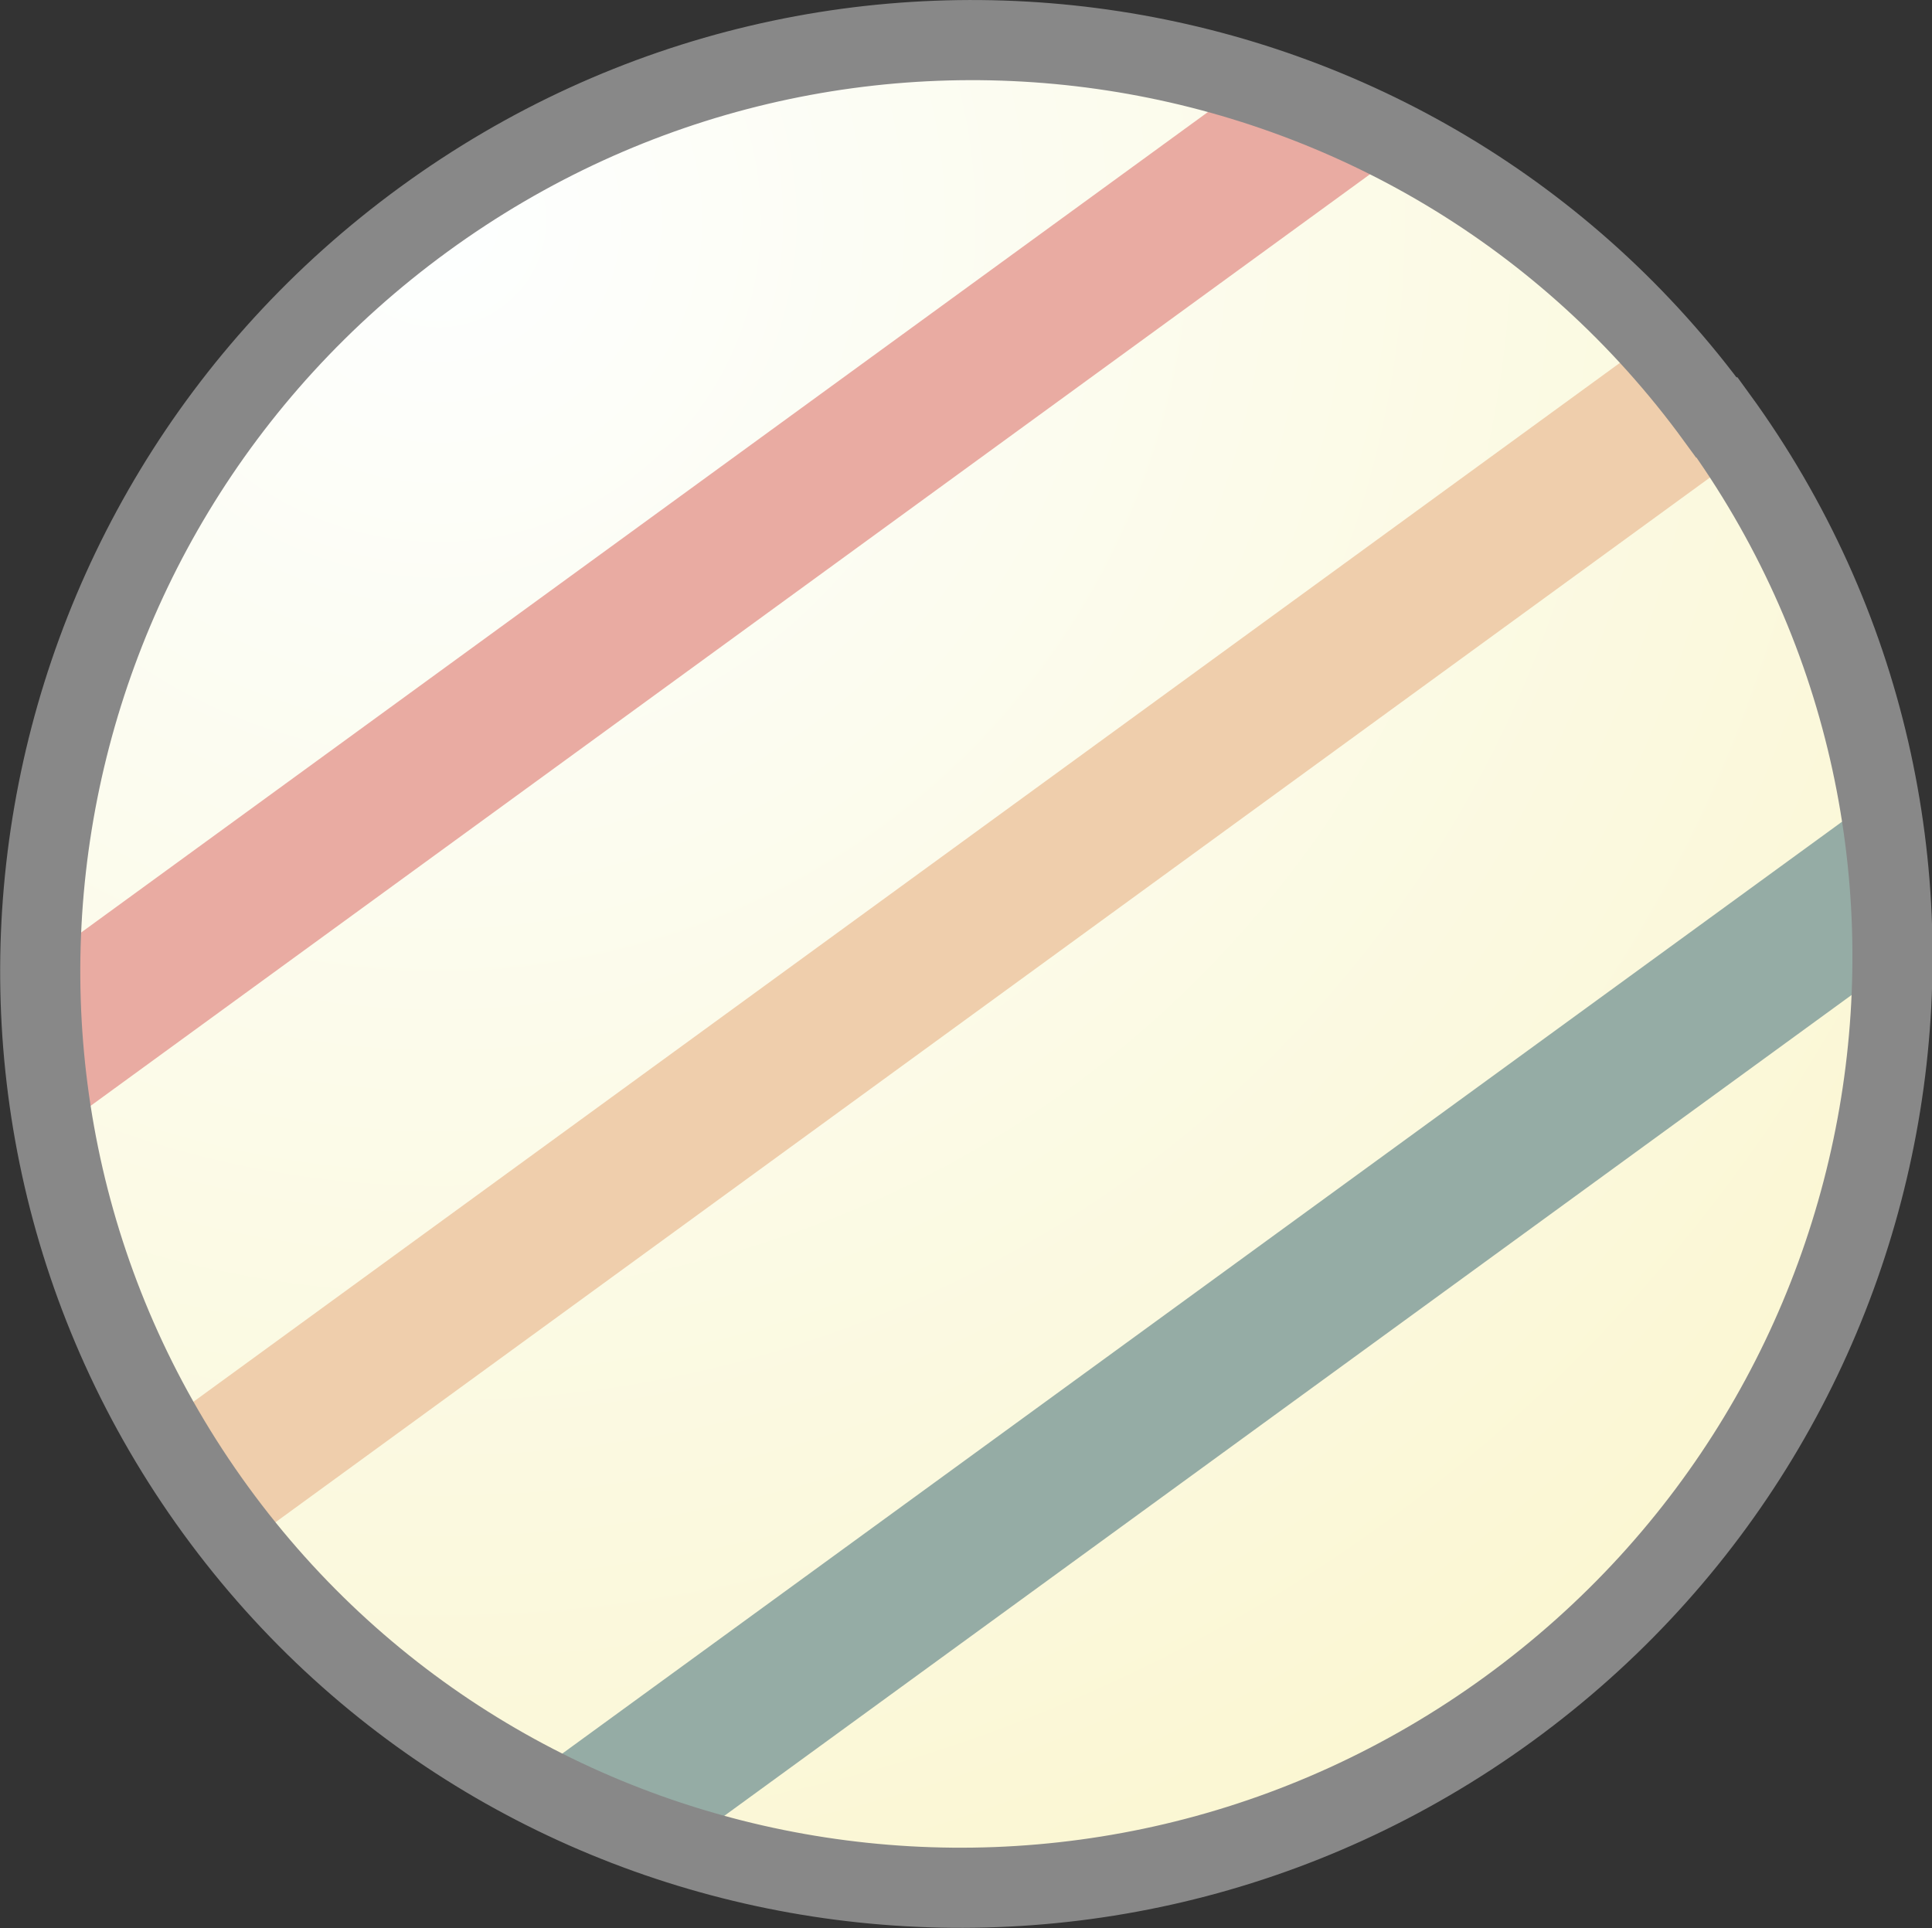
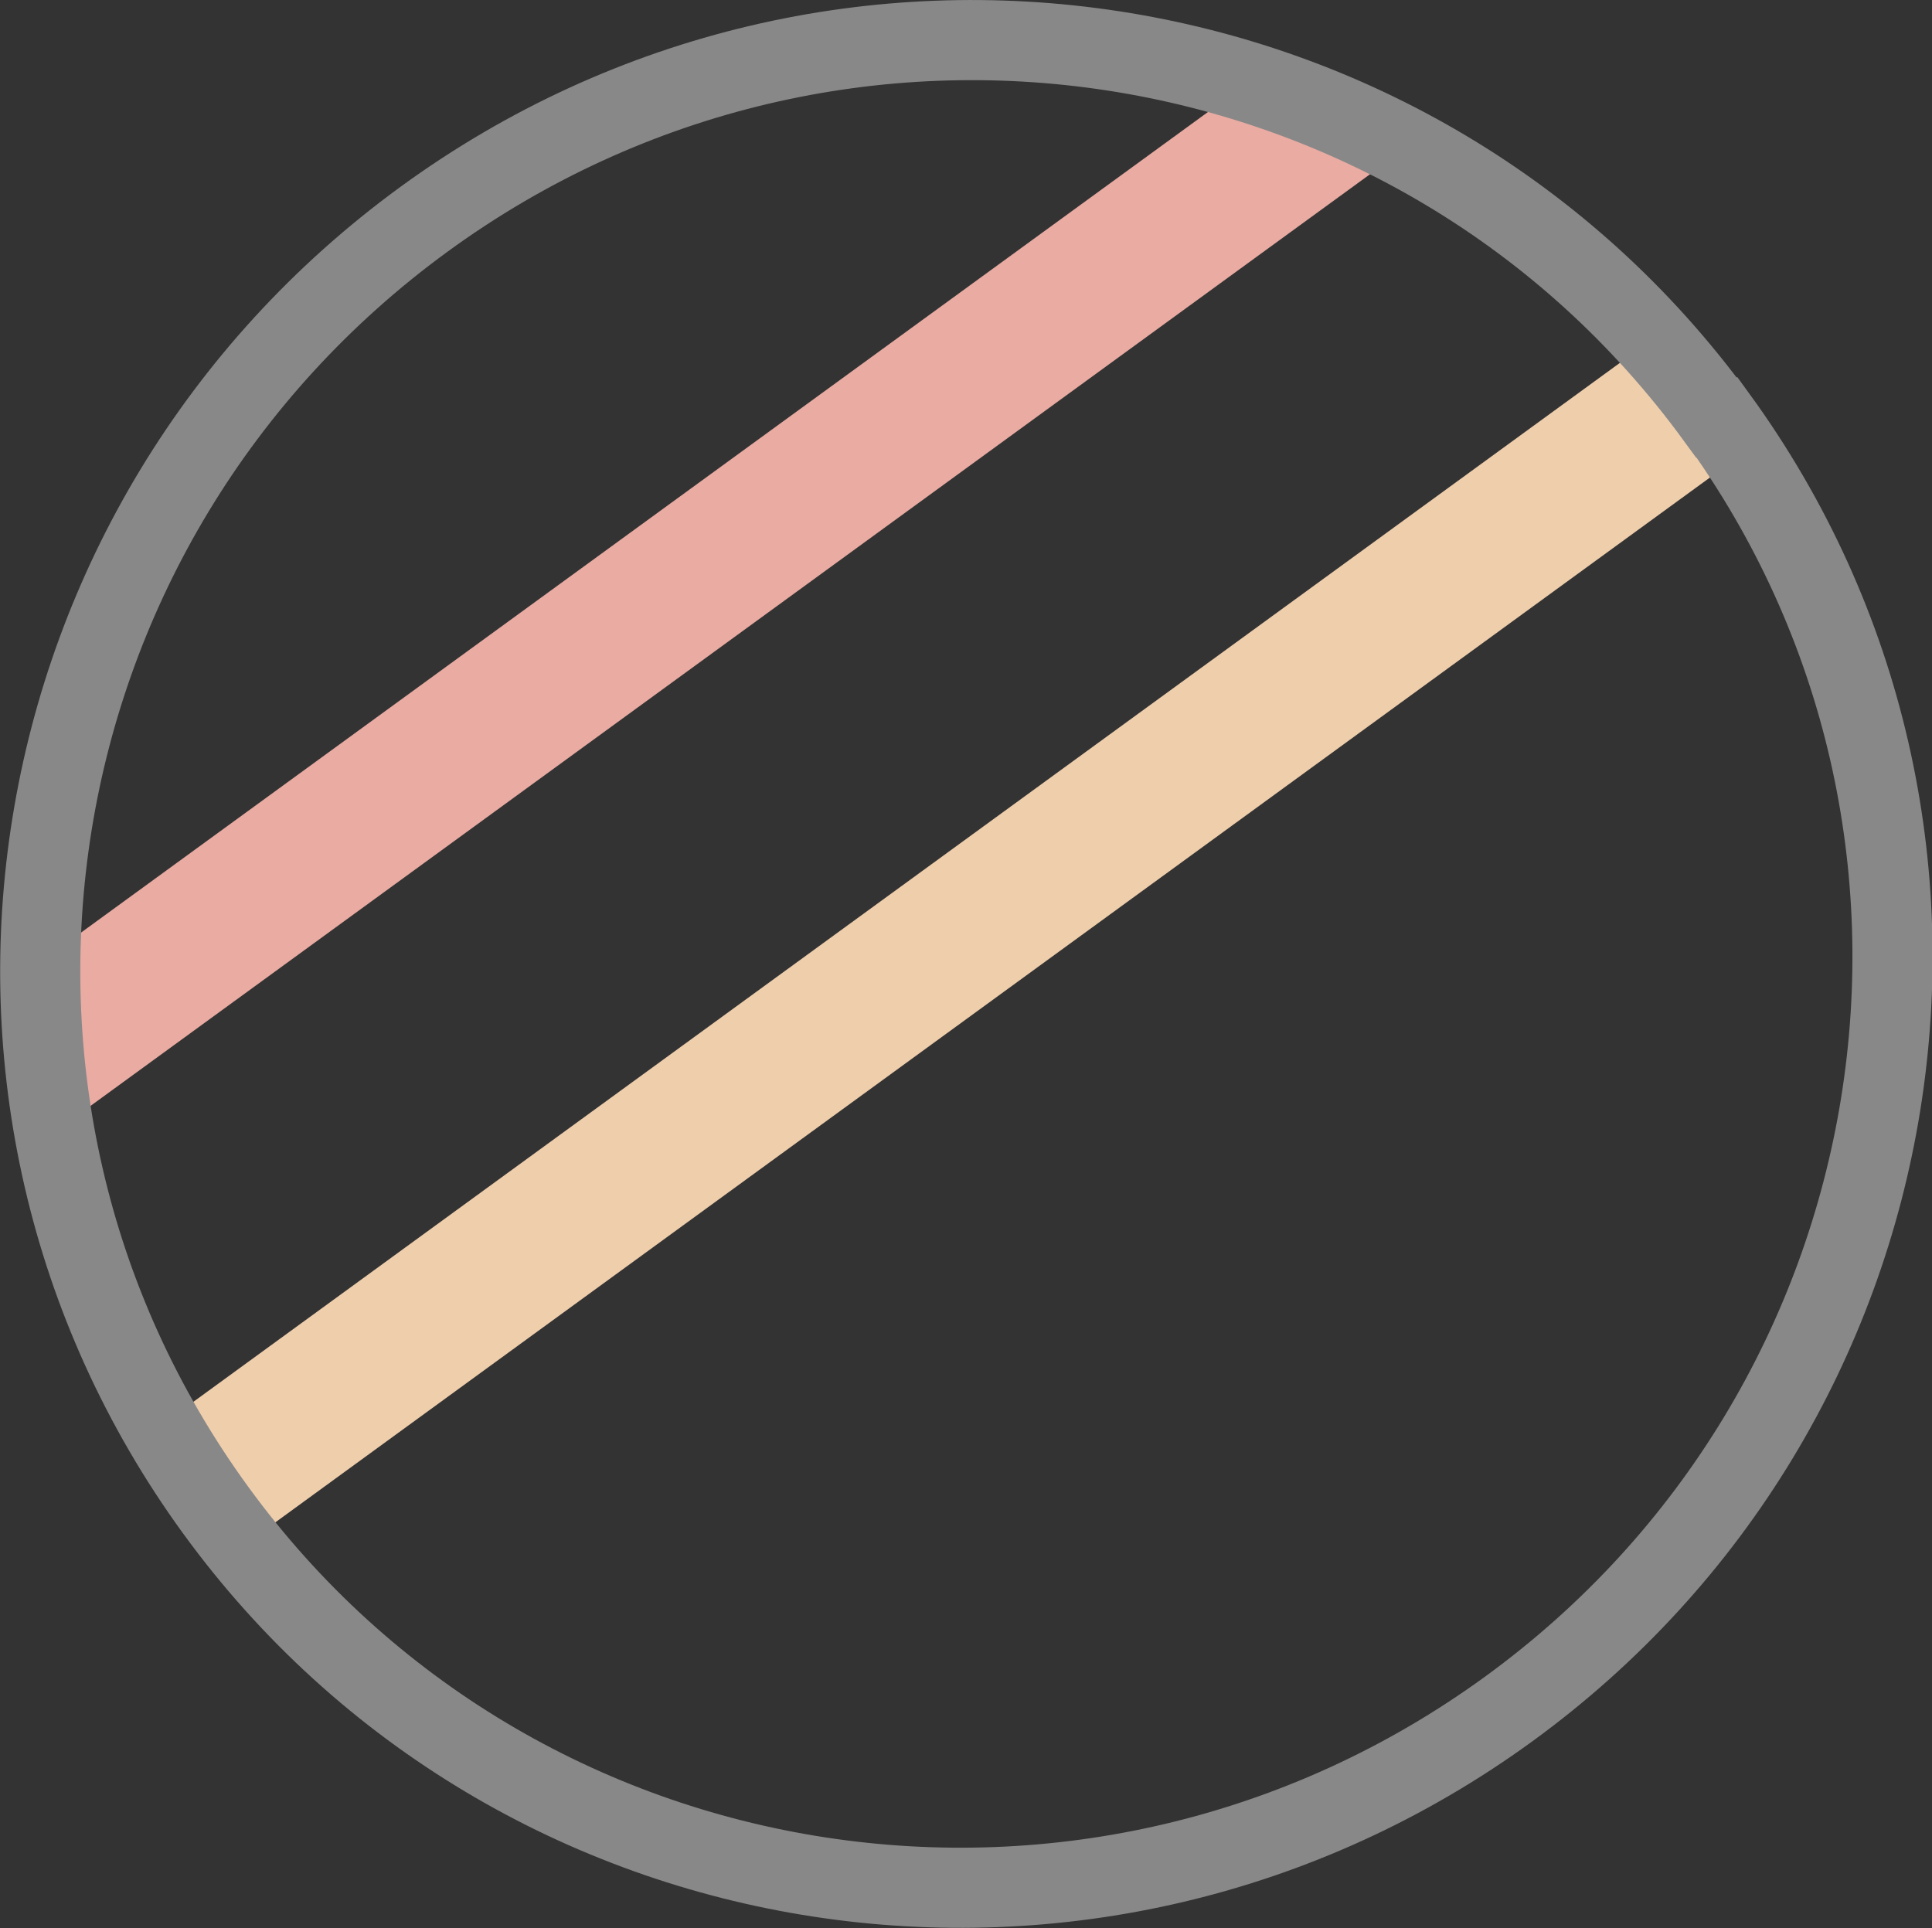
<svg xmlns="http://www.w3.org/2000/svg" viewBox="0 0 26.52 26.47">
  <rect x="0" y="0" width="26.52" height="26.47" fill="#333333" stroke="none" />
  <defs>
    <style>.f{stroke:#e9aba2;}.f,.g,.h{stroke-width:2px;}.f,.g,.h,.i,.j{fill:none;}.f,.g,.h,.j{stroke-miterlimit:10;}.g{stroke:#efceac;}.h{stroke:#95aca5;}.k{clip-path:url(#e);}.l{fill:url(#d);}.j{stroke:#888;stroke-width:1.1px;}</style>
    <radialGradient id="d" cx="645.37" cy="666.62" fx="645.37" fy="666.62" r="29.46" gradientTransform="translate(-908.06 -156.15) rotate(-36.05)" gradientUnits="userSpaceOnUse">
      <stop offset="0" stop-color="#fdffff" />
      <stop offset="1" stop-color="#faf5ca" />
    </radialGradient>
    <clipPath id="e">
      <path class="i" d="M23.56,5.73C19.45,.09,11.51-1.14,5.82,3.01S-1.15,15.08,2.96,20.73c4.11,5.65,12.06,6.87,17.75,2.73,5.69-4.14,6.97-12.08,2.86-17.73Z" />
    </clipPath>
  </defs>
  <g id="a" />
  <g id="b">
    <g id="c">
      <g>
-         <path class="l" d="M23.56,5.73C19.45,.09,11.51-1.14,5.82,3.01S-1.15,15.08,2.96,20.73c4.11,5.65,12.06,6.87,17.75,2.73,5.69-4.14,6.97-12.08,2.86-17.73Z" />
        <g class="k">
          <g>
            <line class="g" x1="2.93" y1="20.28" x2="23.14" y2="5.56" />
-             <line class="h" x1="7.91" y1="25.17" x2="26.38" y2="11.72" />
            <line class="f" x1=".26" y1="14.66" x2="18.73" y2="1.21" />
          </g>
        </g>
        <path class="j" d="M23.56,5.73C19.45,.09,11.51-1.14,5.82,3.01S-1.15,15.08,2.96,20.73c4.11,5.65,12.06,6.87,17.75,2.73,5.69-4.14,6.97-12.08,2.86-17.73Z" />
      </g>
    </g>
  </g>
</svg>